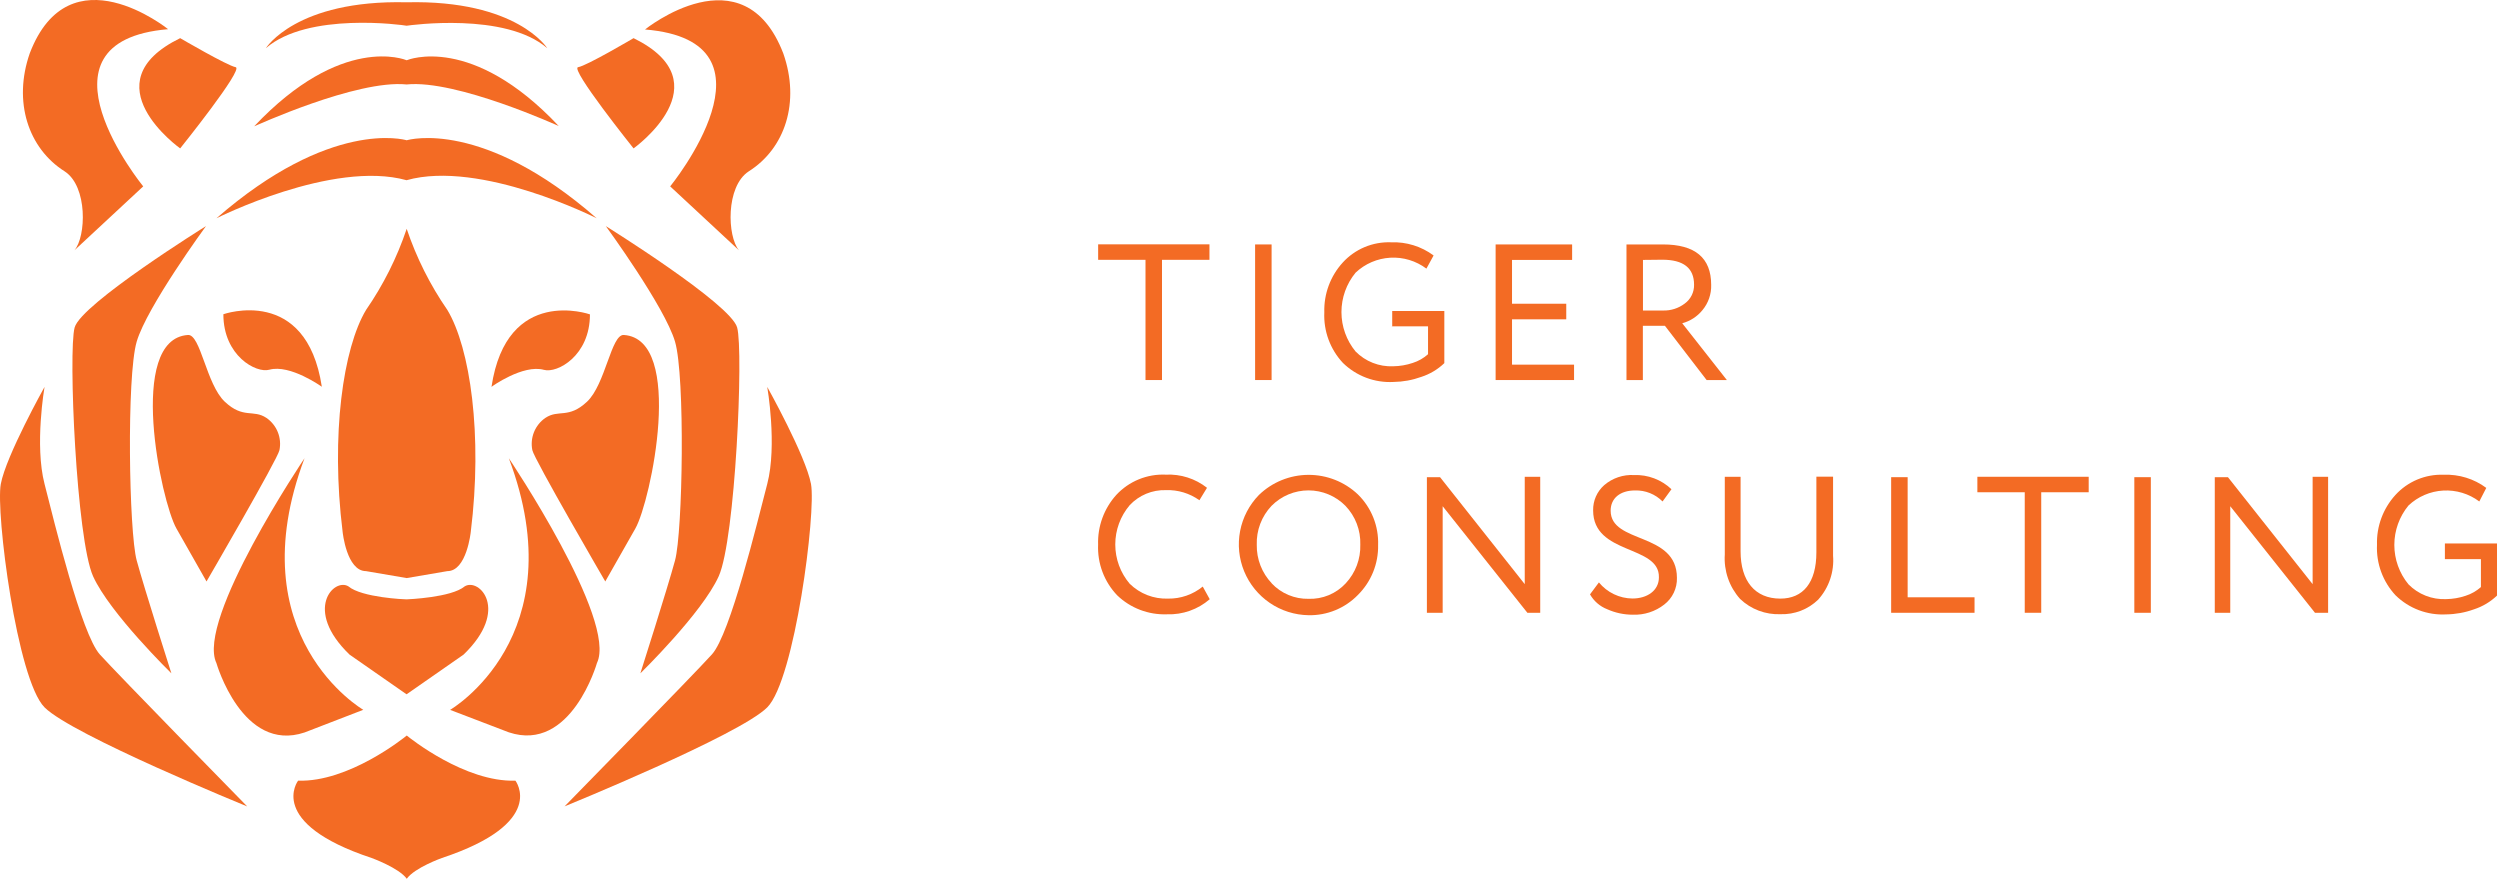
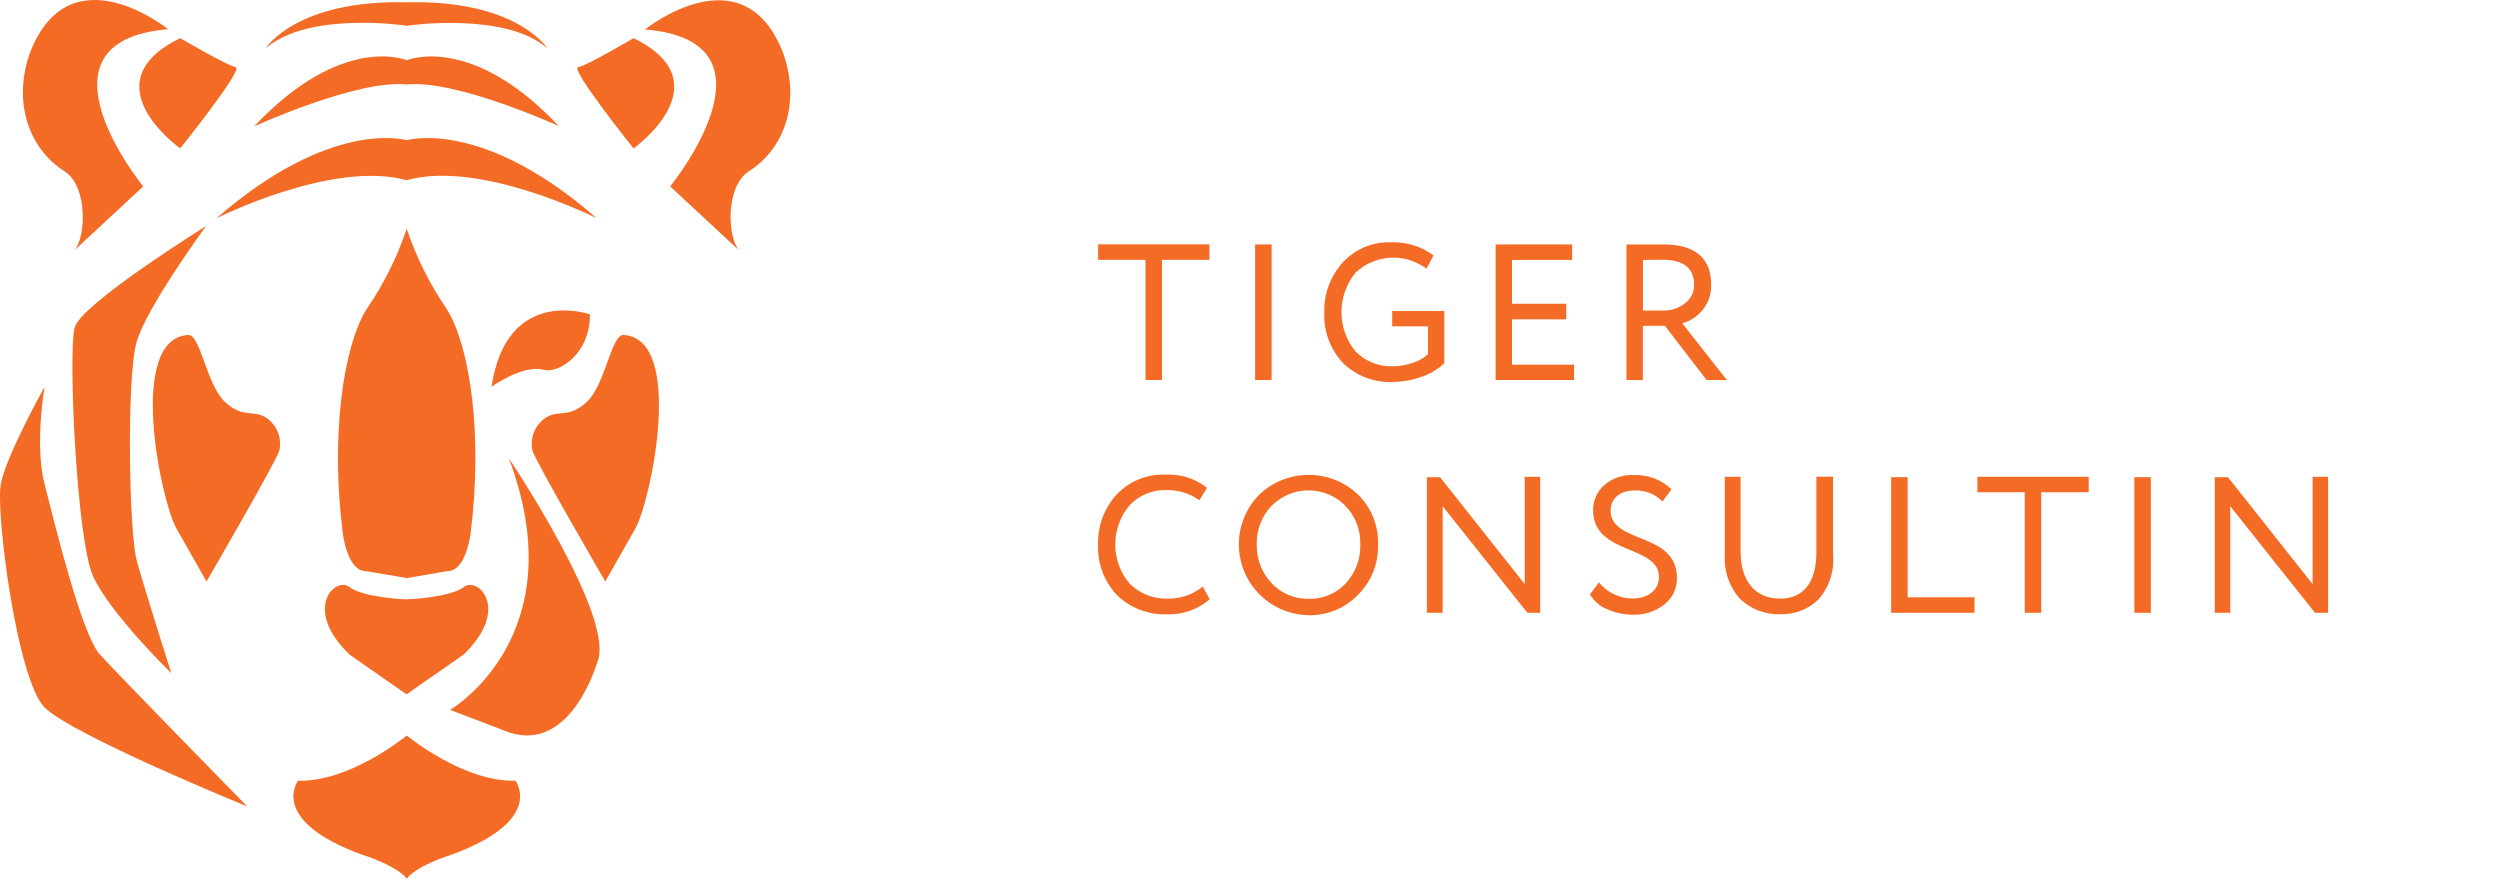
<svg xmlns="http://www.w3.org/2000/svg" width="193" height="68" viewBox="0 0 193 68" fill="none">
-   <path d="M24.845 29.858C23.646 21.99 17.244 24.259 17.244 24.259C17.244 27.471 19.781 28.836 20.798 28.541C22.404 28.103 24.845 29.858 24.845 29.858Z" fill="#F36B24" />
-   <path d="M28.046 54.797C28.046 54.797 18.309 49.16 23.512 35.372C23.512 35.372 15.108 47.86 16.709 51.194C16.709 51.194 18.711 58.153 23.512 56.547L28.046 54.797Z" fill="#F36B24" />
  <path d="M4.997 13.233C6.779 14.399 6.656 18.259 5.746 19.324L11.056 14.389C11.056 14.389 1.908 3.185 12.978 2.254C12.978 2.254 5.366 -3.891 2.299 4.111C0.993 7.853 2.181 11.455 4.997 13.233Z" fill="#F36B24" />
  <path d="M13.909 11.456C13.909 11.456 18.85 5.311 18.192 5.187C17.533 5.064 13.909 2.945 13.909 2.945C6.812 6.413 13.909 11.456 13.909 11.456Z" fill="#F36B24" />
  <path d="M31.392 6.52C35.24 6.129 43.136 9.732 43.136 9.732C36.423 2.597 31.504 4.609 31.397 4.652C31.268 4.599 26.371 2.602 19.621 9.753C19.648 9.753 27.538 6.129 31.392 6.52Z" fill="#F36B24" />
  <path d="M31.391 1.986C31.643 1.949 39.014 0.916 42.247 3.721C42.247 3.721 39.913 -0.026 31.386 0.177C22.854 -0.026 20.525 3.721 20.525 3.721C23.764 0.9 31.14 1.933 31.391 1.986Z" fill="#F36B24" />
  <path d="M31.397 17.665C30.648 19.891 29.59 22.001 28.255 23.933C26.499 26.866 25.52 33.568 26.451 41.062C26.451 41.062 26.756 44.091 28.255 44.091L31.397 44.627L34.539 44.091C36.033 44.091 36.343 41.062 36.343 41.062C37.275 33.568 36.295 26.855 34.539 23.933C33.204 22.001 32.146 19.891 31.397 17.665Z" fill="#F36B24" />
  <path d="M41.99 28.552C43.007 28.836 45.544 27.482 45.544 24.27C45.544 24.27 39.121 22 37.943 29.869C37.927 29.858 40.389 28.103 41.99 28.552Z" fill="#F36B24" />
  <path d="M39.282 35.377C44.484 49.16 34.748 54.802 34.748 54.802L39.282 56.536C44.099 58.142 46.085 51.184 46.085 51.184C47.68 47.865 39.282 35.377 39.282 35.377Z" fill="#F36B24" />
  <path d="M51.738 14.389L57.048 19.324C56.143 18.253 56.015 14.399 57.797 13.233C60.613 11.456 61.785 7.88 60.473 4.133C57.406 -3.869 49.795 2.276 49.795 2.276C60.886 3.185 51.738 14.389 51.738 14.389Z" fill="#F36B24" />
  <path d="M48.911 2.945C48.911 2.945 45.287 5.086 44.629 5.187C43.971 5.289 48.911 11.456 48.911 11.456C48.911 11.456 55.977 6.413 48.911 2.945Z" fill="#F36B24" />
  <path d="M31.397 10.829C31.194 10.77 25.509 9.191 16.709 16.851C16.709 16.851 25.675 12.328 31.386 13.912C37.098 12.307 46.064 16.851 46.064 16.851C37.306 9.191 31.6 10.77 31.397 10.829Z" fill="#F36B24" />
  <path d="M31.397 53.593L35.786 50.536C39.388 47.068 36.985 44.578 35.872 45.269C34.844 46.131 31.514 46.265 31.386 46.27C31.258 46.275 27.928 46.131 26.9 45.269C25.787 44.578 23.389 47.068 26.986 50.536L31.375 53.593H31.397Z" fill="#F36B24" />
  <path d="M31.402 56.783C31.156 56.986 26.895 60.396 23.014 60.267C23.014 60.267 20.509 63.527 28.688 66.236C28.688 66.236 30.803 67.001 31.402 67.841C32.002 66.99 34.116 66.236 34.116 66.236C42.295 63.522 39.79 60.267 39.79 60.267C35.909 60.396 31.648 56.986 31.402 56.783Z" fill="#F36B24" />
  <path d="M3.439 37.363C2.658 34.36 3.439 29.869 3.439 29.869C3.439 29.869 0.469 35.184 0.062 37.363C-0.345 39.541 1.314 52.474 3.439 54.609C5.564 56.745 19.085 62.258 19.085 62.258C19.085 62.258 9.119 52.088 7.705 50.52C6.292 48.952 4.205 40.366 3.439 37.363Z" fill="#F36B24" />
  <path d="M15.901 17.456C15.901 17.456 6.266 23.451 5.762 25.282C5.259 27.113 5.902 41.64 7.186 44.488C8.471 47.335 13.23 51.981 13.23 51.981C13.23 51.981 11.153 45.472 10.553 43.267C9.954 41.062 9.766 29.061 10.553 26.374C11.34 23.687 15.901 17.456 15.901 17.456Z" fill="#F36B24" />
  <path d="M15.943 44.889C15.943 44.889 21.451 35.42 21.574 34.751C21.669 34.283 21.624 33.798 21.445 33.355C21.266 32.913 20.961 32.532 20.568 32.262C19.54 31.577 18.791 32.358 17.356 31.015C15.922 29.671 15.488 25.79 14.509 25.86C9.777 26.181 12.432 38.706 13.62 40.799L15.943 44.889Z" fill="#F36B24" />
-   <path d="M59.231 37.363C60.013 34.36 59.231 29.869 59.231 29.869C59.231 29.869 62.202 35.184 62.609 37.363C63.016 39.541 61.356 52.474 59.231 54.609C57.106 56.745 43.585 62.253 43.585 62.253C43.585 62.253 53.552 52.083 54.965 50.514C56.378 48.946 58.45 40.366 59.231 37.363Z" fill="#F36B24" />
-   <path d="M46.77 17.456C46.77 17.456 56.405 23.451 56.908 25.282C57.412 27.113 56.769 41.64 55.485 44.488C54.2 47.335 49.436 51.981 49.436 51.981C49.436 51.981 51.513 45.472 52.112 43.267C52.712 41.062 52.899 29.061 52.112 26.374C51.325 23.687 46.77 17.456 46.77 17.456Z" fill="#F36B24" />
  <path d="M46.727 44.889C46.727 44.889 41.219 35.42 41.096 34.751C41.002 34.283 41.047 33.798 41.226 33.355C41.405 32.913 41.71 32.532 42.103 32.262C43.13 31.577 43.88 32.358 45.314 31.015C46.749 29.671 47.182 25.79 48.162 25.86C52.894 26.181 50.239 38.706 49.051 40.799L46.727 44.889Z" fill="#F36B24" />
  <path d="M84.777 20.058V18.863H93.37V20.058H89.706V29.339H88.433V20.058H84.769H84.777Z" fill="#F36B24" />
  <path d="M96.894 29.339V18.871H98.167V29.339H96.894Z" fill="#F36B24" />
  <path d="M107.479 25.206V24.011H111.502V28.034C110.996 28.519 110.387 28.882 109.721 29.097C109.034 29.345 108.311 29.477 107.58 29.487C106.863 29.526 106.146 29.416 105.473 29.163C104.801 28.91 104.188 28.52 103.674 28.018C103.186 27.496 102.808 26.882 102.561 26.211C102.314 25.54 102.204 24.826 102.237 24.113C102.195 22.695 102.704 21.317 103.659 20.269C104.129 19.753 104.706 19.346 105.349 19.076C105.993 18.806 106.688 18.68 107.385 18.706C108.565 18.66 109.726 19.018 110.674 19.722L110.119 20.738C109.317 20.137 108.329 19.838 107.328 19.895C106.327 19.953 105.379 20.361 104.651 21.05C103.946 21.907 103.56 22.983 103.56 24.093C103.56 25.203 103.946 26.279 104.651 27.136C105.029 27.519 105.482 27.818 105.983 28.014C106.483 28.211 107.02 28.3 107.557 28.276C108.07 28.269 108.579 28.182 109.065 28.018C109.501 27.88 109.903 27.651 110.244 27.347V25.191H107.416L107.479 25.206Z" fill="#F36B24" />
  <path d="M115.462 29.339V18.871H121.368V20.066H116.728V23.448H120.915V24.652H116.728V28.151H121.517V29.339H115.455H115.462Z" fill="#F36B24" />
  <path d="M126.837 29.339H125.564V18.871H127.072H128.376C130.86 18.871 132.103 19.902 132.103 21.995C132.124 22.704 131.885 23.396 131.431 23.941C131.03 24.436 130.483 24.791 129.868 24.956L133.313 29.339H131.751L128.532 25.151H126.829V29.339H126.837ZM126.837 20.066V23.972H128.4C129 23.987 129.587 23.797 130.064 23.433C130.292 23.267 130.476 23.048 130.601 22.795C130.727 22.542 130.789 22.262 130.782 21.98C130.782 20.691 129.962 20.05 128.329 20.05L126.837 20.066Z" fill="#F36B24" />
  <path d="M93.391 46.26C92.476 47.051 91.295 47.467 90.086 47.424C89.379 47.45 88.675 47.333 88.015 47.081C87.354 46.829 86.751 46.446 86.243 45.955C85.748 45.436 85.363 44.823 85.11 44.151C84.858 43.48 84.744 42.765 84.774 42.049C84.727 40.634 85.231 39.256 86.18 38.205C86.664 37.684 87.256 37.274 87.914 37.005C88.572 36.735 89.281 36.611 89.992 36.643C91.142 36.585 92.275 36.946 93.18 37.658L92.594 38.619C91.842 38.081 90.933 37.806 90.008 37.838C89.486 37.822 88.966 37.918 88.484 38.118C88.002 38.319 87.568 38.62 87.211 39.002C86.493 39.849 86.099 40.923 86.099 42.033C86.099 43.144 86.493 44.218 87.211 45.064C87.601 45.447 88.064 45.746 88.573 45.944C89.082 46.141 89.626 46.233 90.172 46.213C91.147 46.229 92.096 45.899 92.852 45.283L93.391 46.26Z" fill="#F36B24" />
  <path d="M97.187 38.214C98.21 37.224 99.575 36.667 100.998 36.659C102.421 36.65 103.793 37.19 104.828 38.167C105.345 38.674 105.751 39.283 106.02 39.955C106.289 40.628 106.415 41.349 106.39 42.073C106.405 42.788 106.274 43.499 106.005 44.163C105.737 44.826 105.336 45.428 104.828 45.932C104.333 46.44 103.74 46.84 103.084 47.109C102.428 47.378 101.724 47.509 101.015 47.494C99.948 47.476 98.909 47.147 98.028 46.545C97.146 45.944 96.459 45.098 96.052 44.112C95.645 43.125 95.535 42.041 95.737 40.993C95.939 39.945 96.443 38.978 97.187 38.214ZM98.172 45.033C98.536 45.42 98.977 45.726 99.467 45.932C99.957 46.138 100.484 46.239 101.015 46.229C101.552 46.248 102.087 46.151 102.583 45.945C103.079 45.739 103.525 45.428 103.89 45.033C104.645 44.224 105.05 43.148 105.015 42.041C105.033 41.491 104.94 40.943 104.743 40.429C104.546 39.916 104.248 39.447 103.867 39.049C103.494 38.672 103.05 38.372 102.56 38.168C102.071 37.963 101.546 37.858 101.015 37.858C100.485 37.858 99.96 37.963 99.47 38.168C98.981 38.372 98.537 38.672 98.164 39.049C97.784 39.45 97.487 39.922 97.291 40.438C97.095 40.955 97.004 41.505 97.023 42.057C97.002 43.163 97.418 44.232 98.18 45.033H98.172Z" fill="#F36B24" />
  <path d="M118.929 47.306H117.913L111.374 39.08V47.306H110.156V36.838H111.171L117.71 45.096V36.807H118.905V47.306H118.929Z" fill="#F36B24" />
  <path d="M122.99 39.401C122.983 39.034 123.055 38.67 123.202 38.334C123.349 37.999 123.568 37.699 123.842 37.456C124.48 36.907 125.306 36.627 126.147 36.674C126.677 36.654 127.206 36.741 127.702 36.929C128.199 37.117 128.653 37.402 129.037 37.768L128.35 38.713C128.073 38.433 127.741 38.213 127.376 38.067C127.01 37.92 126.618 37.851 126.225 37.862C125.076 37.862 124.342 38.463 124.342 39.424C124.342 42.01 129.459 41.041 129.459 44.611C129.47 45.009 129.386 45.403 129.215 45.761C129.044 46.12 128.79 46.433 128.475 46.674C127.785 47.212 126.927 47.488 126.053 47.455C125.372 47.455 124.698 47.312 124.076 47.033C123.515 46.814 123.047 46.408 122.748 45.885L123.436 44.963C123.75 45.346 124.144 45.656 124.591 45.871C125.038 46.086 125.526 46.2 126.022 46.205C127.17 46.205 128.068 45.588 128.068 44.572C128.123 42.041 122.99 42.869 122.99 39.401Z" fill="#F36B24" />
  <path d="M141.513 36.807V42.908C141.561 43.52 141.484 44.136 141.286 44.717C141.089 45.299 140.775 45.834 140.365 46.291C139.981 46.664 139.526 46.956 139.026 47.149C138.527 47.342 137.994 47.433 137.459 47.416C136.885 47.439 136.313 47.346 135.776 47.144C135.239 46.941 134.749 46.633 134.334 46.236C133.919 45.772 133.601 45.229 133.399 44.64C133.196 44.051 133.113 43.428 133.154 42.807V36.807H134.373V42.564C134.373 44.853 135.482 46.213 137.443 46.213C139.193 46.213 140.224 44.986 140.224 42.65V36.799H141.498L141.513 36.807Z" fill="#F36B24" />
  <path d="M145.997 47.307V36.838H147.27V46.111H152.434V47.307H146.005H145.997Z" fill="#F36B24" />
  <path d="M152.653 38.002V36.807H161.247V38.002H157.583V47.306H156.31V38.002H152.653Z" fill="#F36B24" />
  <path d="M164.77 47.307V36.838H166.044V47.307H164.77Z" fill="#F36B24" />
  <path d="M179.73 47.306H178.715L172.176 39.08V47.306H170.981V36.838H171.996L178.535 45.096V36.807H179.73V47.306Z" fill="#F36B24" />
-   <path d="M188.746 43.151V41.955H192.769V45.978C192.263 46.463 191.654 46.826 190.988 47.041C190.301 47.29 189.577 47.422 188.847 47.431C188.13 47.471 187.412 47.36 186.74 47.107C186.068 46.855 185.455 46.465 184.941 45.963C184.453 45.441 184.075 44.826 183.828 44.155C183.581 43.484 183.471 42.771 183.504 42.057C183.461 40.64 183.971 39.262 184.925 38.213C185.395 37.697 185.972 37.29 186.616 37.02C187.26 36.751 187.954 36.624 188.652 36.651C189.832 36.604 190.993 36.962 191.941 37.666L191.402 38.713C190.6 38.112 189.611 37.814 188.61 37.871C187.61 37.928 186.662 38.337 185.933 39.026C185.228 39.883 184.842 40.959 184.842 42.069C184.842 43.179 185.228 44.254 185.933 45.111C186.311 45.494 186.765 45.794 187.265 45.99C187.766 46.186 188.302 46.276 188.839 46.252C189.352 46.245 189.861 46.158 190.347 45.994C190.783 45.855 191.185 45.626 191.527 45.322V43.166H188.746V43.151Z" fill="#F36B24" />
</svg>